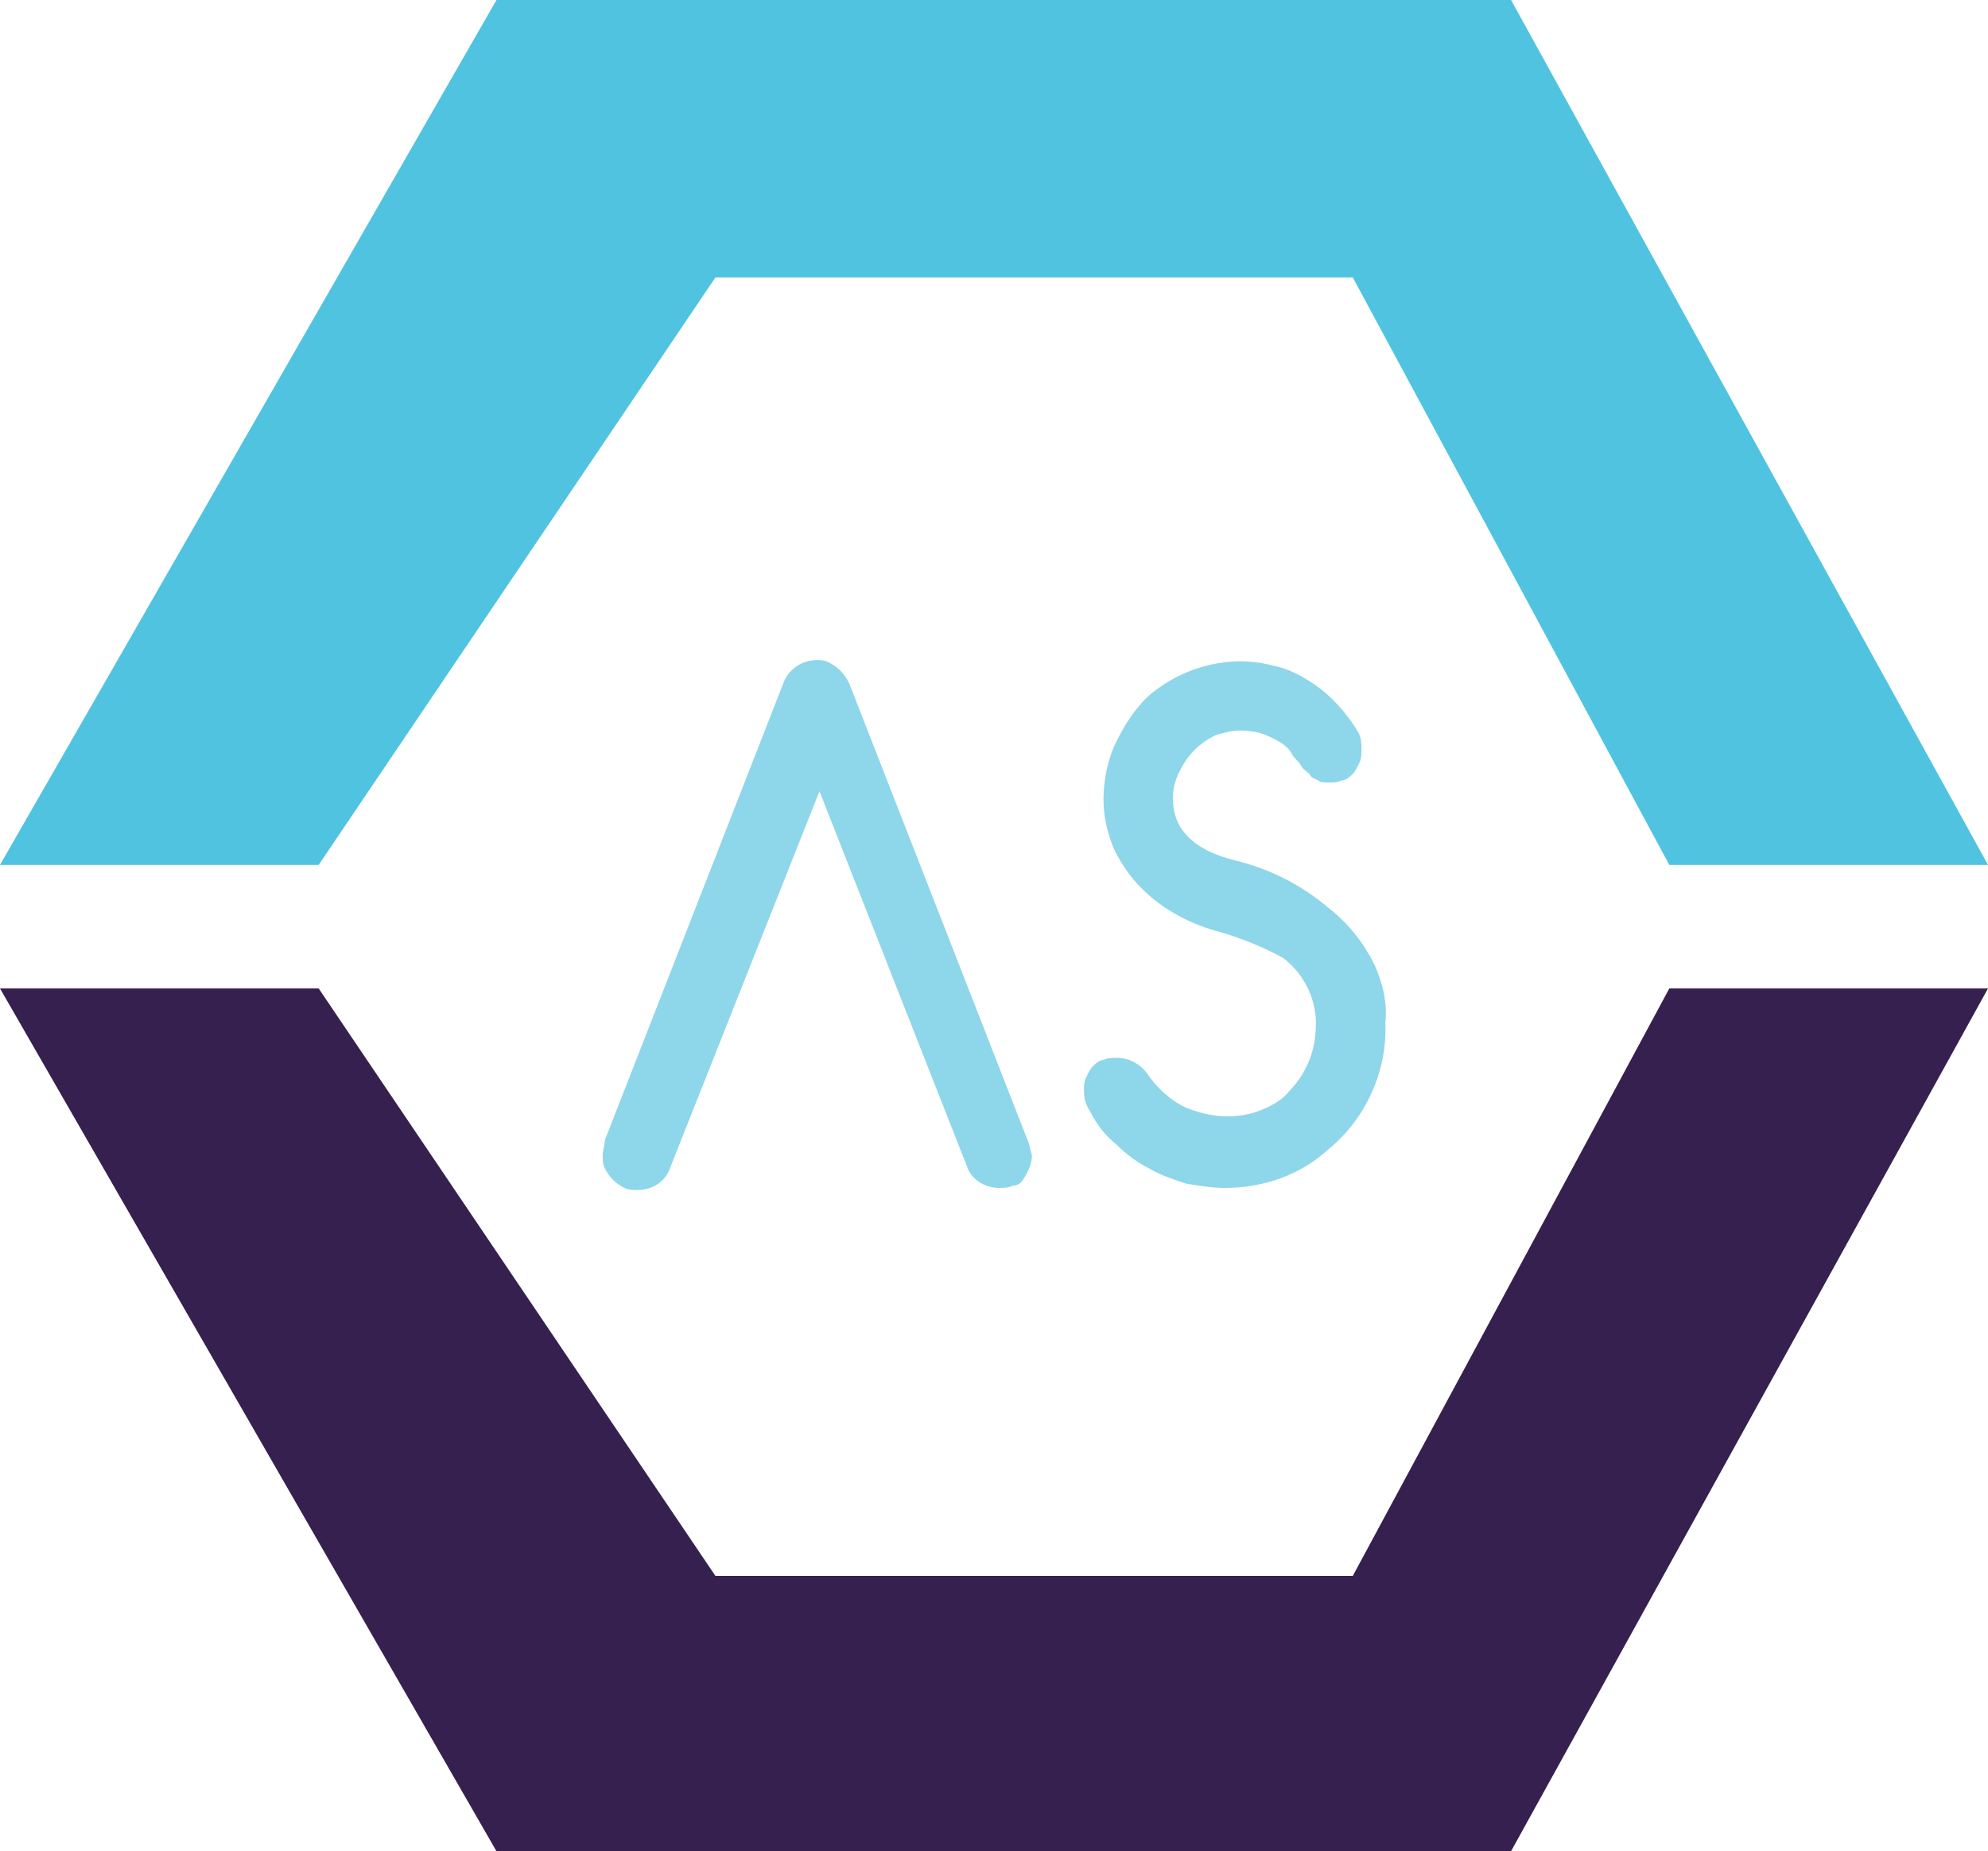
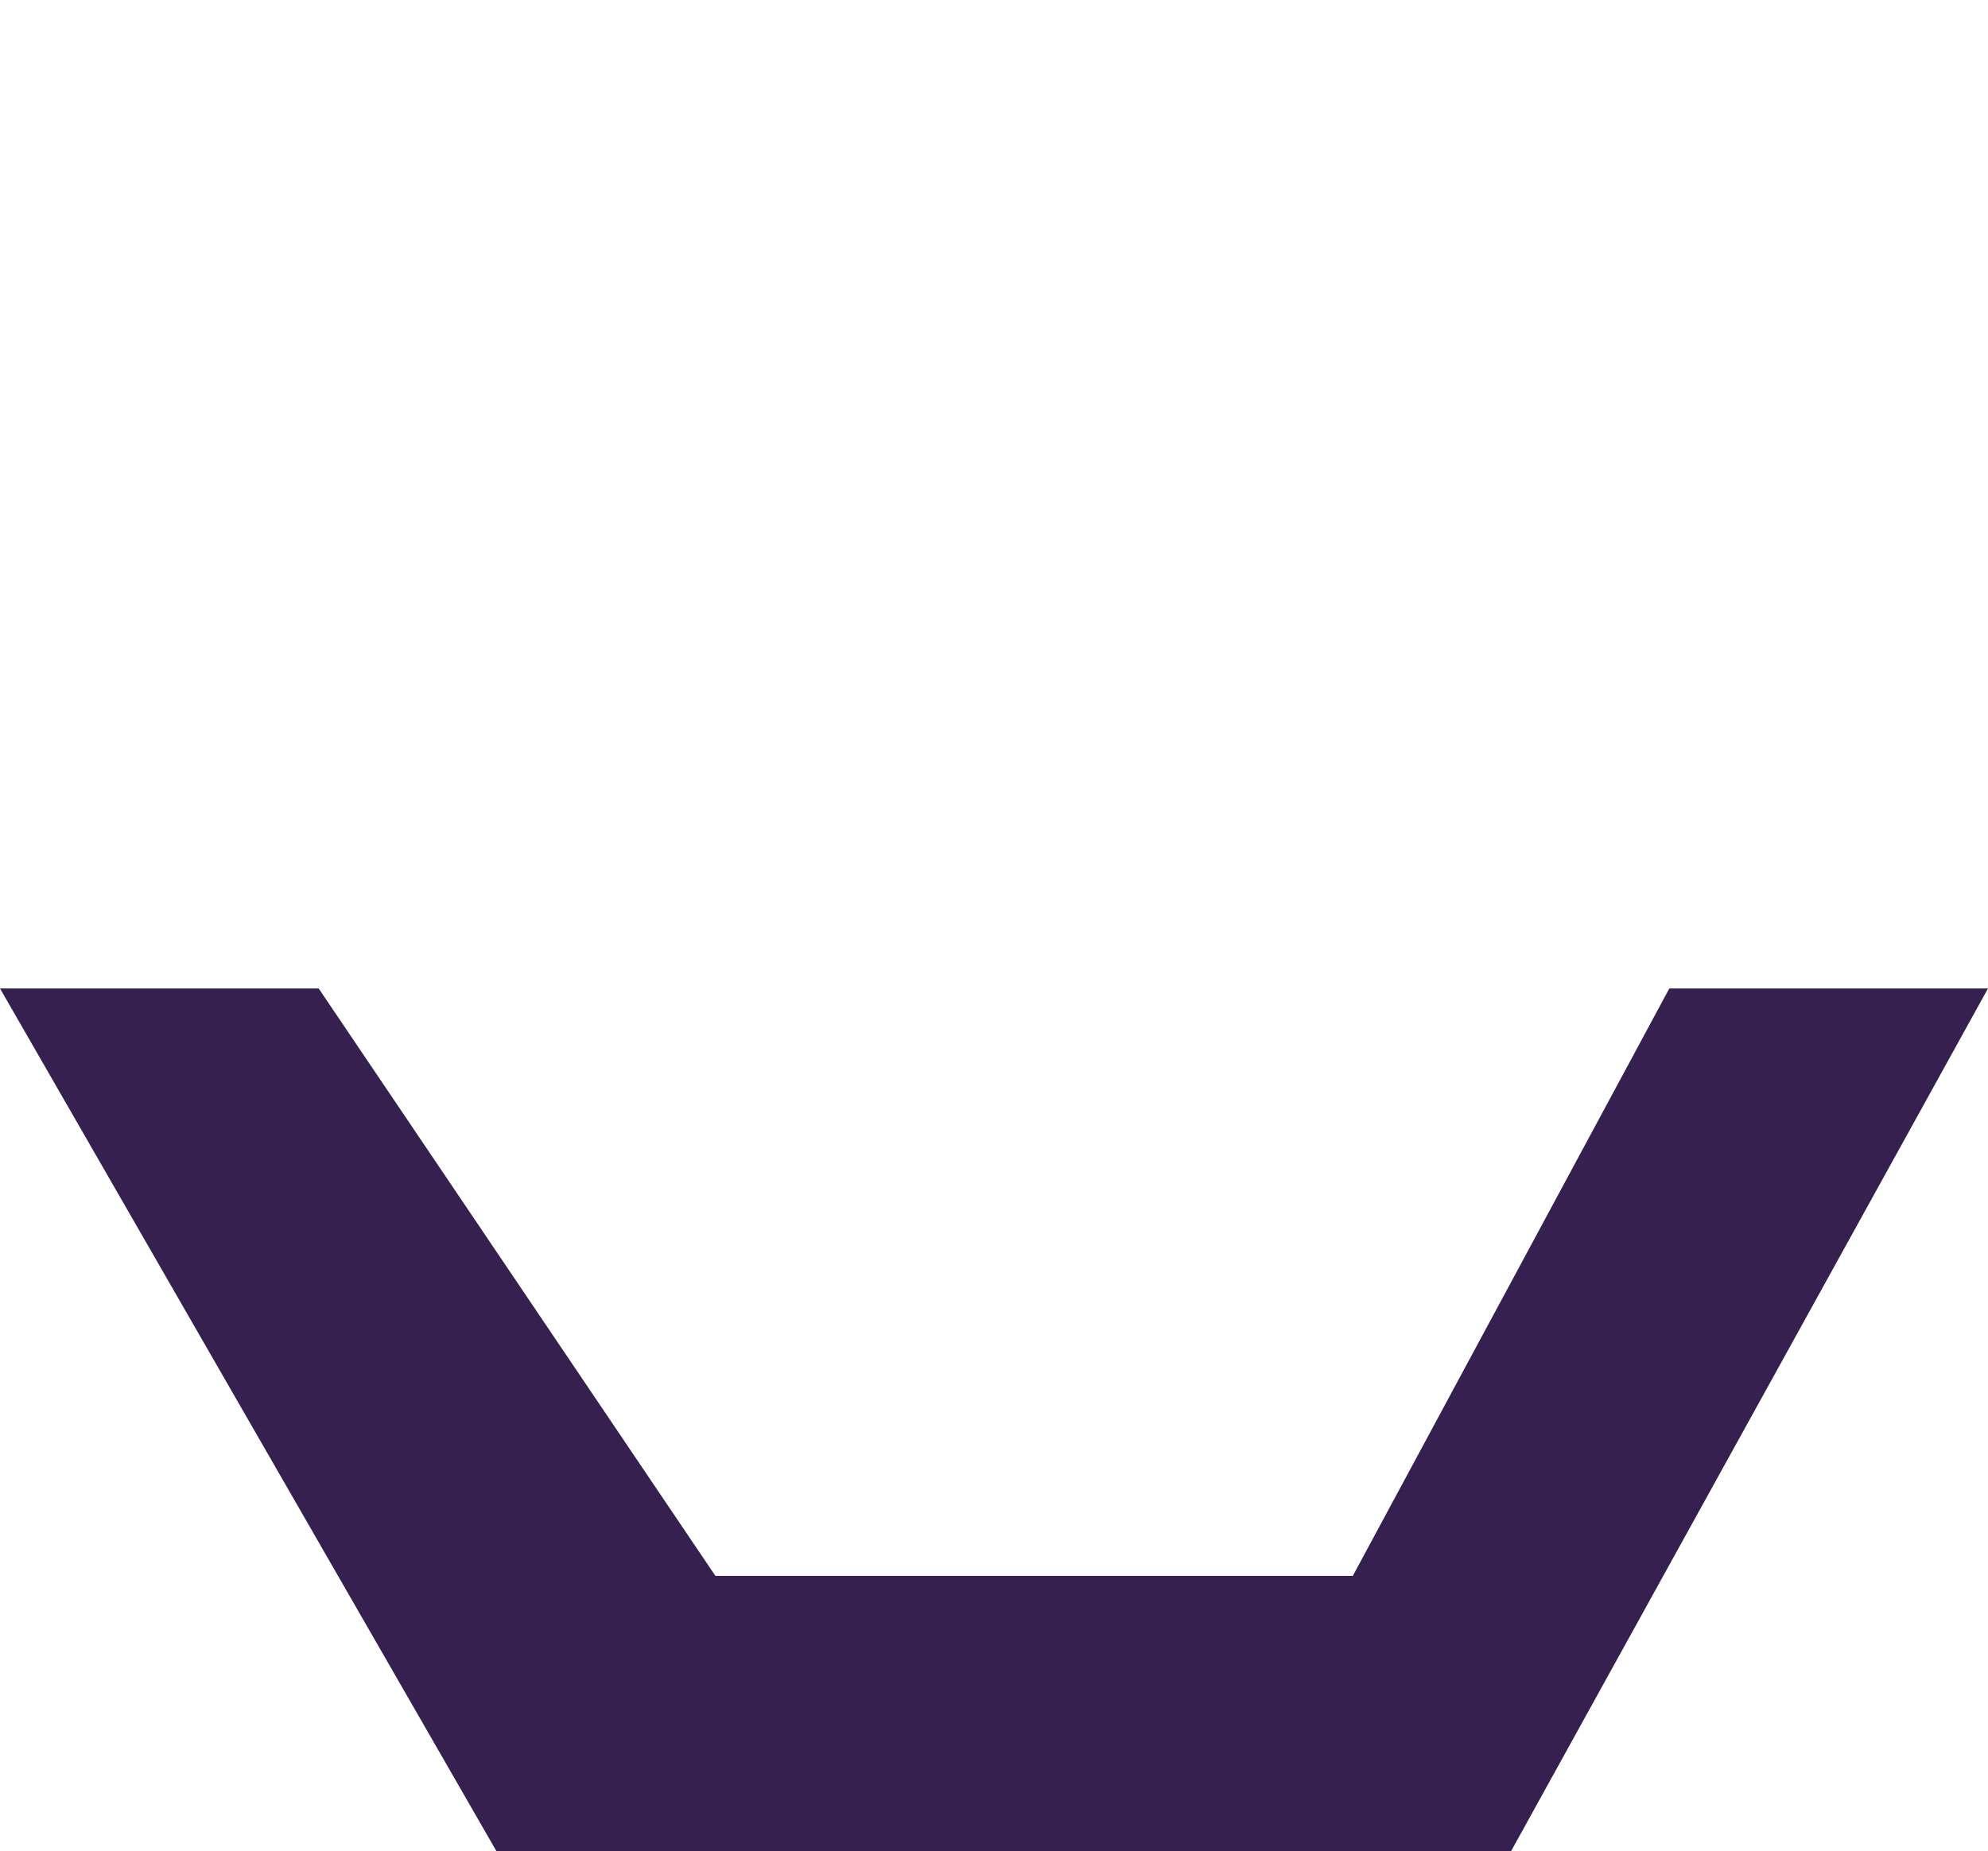
<svg xmlns="http://www.w3.org/2000/svg" version="1.1" id="Layer_1" x="0px" y="0px" viewBox="0 0 91.7 85.4" style="enable-background:new 0 0 91.7 85.4;" xml:space="preserve">
  <style type="text/css">
	.st0{fill:#50C3E0;}
	.st1{fill:#35204F;}
	.st2{fill:#8ED6E9;}
</style>
  <title>favicon</title>
-   <polygon class="st0" points="91.7,39.9 77,39.9 62.4,12.8 33,12.8 14.7,39.9 0,39.9 22.9,0 69.7,0 " />
  <polygon class="st1" points="91.7,45.6 77,45.6 62.4,72.7 33,72.7 14.7,45.6 0,45.6 22.9,85.4 69.7,85.4 " />
-   <path class="st2" d="M56.3,43c-1.2-0.3-2.4-0.9-3.3-1.7c-0.7-0.6-1.2-1.3-1.6-2.1c-0.3-0.7-0.5-1.5-0.5-2.3c0-0.9,0.2-1.9,0.6-2.7  c0.4-0.8,0.9-1.6,1.6-2.2l0,0c1.6-1.3,3.7-1.8,5.6-1.3c0.5,0.1,1,0.3,1.5,0.6c0.5,0.3,0.9,0.6,1.3,1c0.4,0.4,0.8,0.9,1.1,1.4  c0.2,0.3,0.2,0.6,0.2,0.9c0,0.2,0,0.4-0.1,0.6c-0.1,0.2-0.2,0.4-0.3,0.5c-0.1,0.1-0.3,0.3-0.5,0.3c-0.2,0.1-0.4,0.1-0.6,0.1  c-0.2,0-0.4,0-0.5-0.1c-0.2-0.1-0.3-0.1-0.4-0.3c-0.1-0.1-0.3-0.2-0.4-0.4c-0.1-0.2-0.3-0.3-0.4-0.5c-0.2-0.4-0.6-0.6-1-0.8  c-0.4-0.2-0.9-0.3-1.4-0.3c-0.4,0-0.7,0.1-1.1,0.2c-0.4,0.2-0.7,0.4-1,0.7c-0.3,0.3-0.5,0.6-0.7,1c-0.2,0.4-0.3,0.8-0.3,1.2  c0,0.7,0.2,1.3,0.7,1.8c0.6,0.6,1.4,0.9,2.2,1.1c1.6,0.4,3,1.1,4.3,2.2c0.9,0.7,1.6,1.6,2.1,2.6c0.4,0.9,0.6,1.8,0.5,2.7  c0.1,2.2-0.9,4.4-2.6,5.8l0,0c-1.3,1.2-3,1.8-4.8,1.8c-0.6,0-1.2-0.1-1.8-0.2c-0.6-0.2-1.2-0.4-1.7-0.7c-0.6-0.3-1.1-0.7-1.5-1.1  c-0.5-0.4-0.9-0.9-1.2-1.5c-0.2-0.3-0.3-0.6-0.3-1c0-0.2,0-0.4,0.1-0.6c0.1-0.2,0.2-0.4,0.3-0.5c0.1-0.1,0.3-0.3,0.5-0.3  c0.2-0.1,0.4-0.1,0.6-0.1c0.6,0,1.1,0.3,1.4,0.7c0.4,0.6,0.9,1.1,1.6,1.5c0.6,0.3,1.4,0.5,2.1,0.5c0.6,0,1.1-0.1,1.6-0.3  c0.5-0.2,1-0.5,1.3-0.9c0.4-0.4,0.7-0.9,0.9-1.4c0.2-0.5,0.3-1.1,0.3-1.7c0-1.2-0.6-2.3-1.5-3C58.3,43.7,57.3,43.3,56.3,43z   M30.9,53.9c-0.2,0.6-0.8,1-1.5,1c-0.2,0-0.4,0-0.6-0.1c-0.4-0.2-0.7-0.5-0.9-0.9c-0.1-0.2-0.1-0.4-0.1-0.6c0-0.2,0.1-0.5,0.1-0.7  l8.2-21c0.3-0.9,1.2-1.3,2-1.1c0.5,0.2,0.9,0.6,1.1,1.1l8.2,21c0.1,0.2,0.1,0.4,0.2,0.7c0,0.4-0.2,0.8-0.4,1.1  c-0.1,0.2-0.3,0.3-0.5,0.3c-0.2,0.1-0.4,0.1-0.6,0.1c-0.7,0-1.3-0.4-1.5-1l-6.8-17.3L30.9,53.9z" />
</svg>